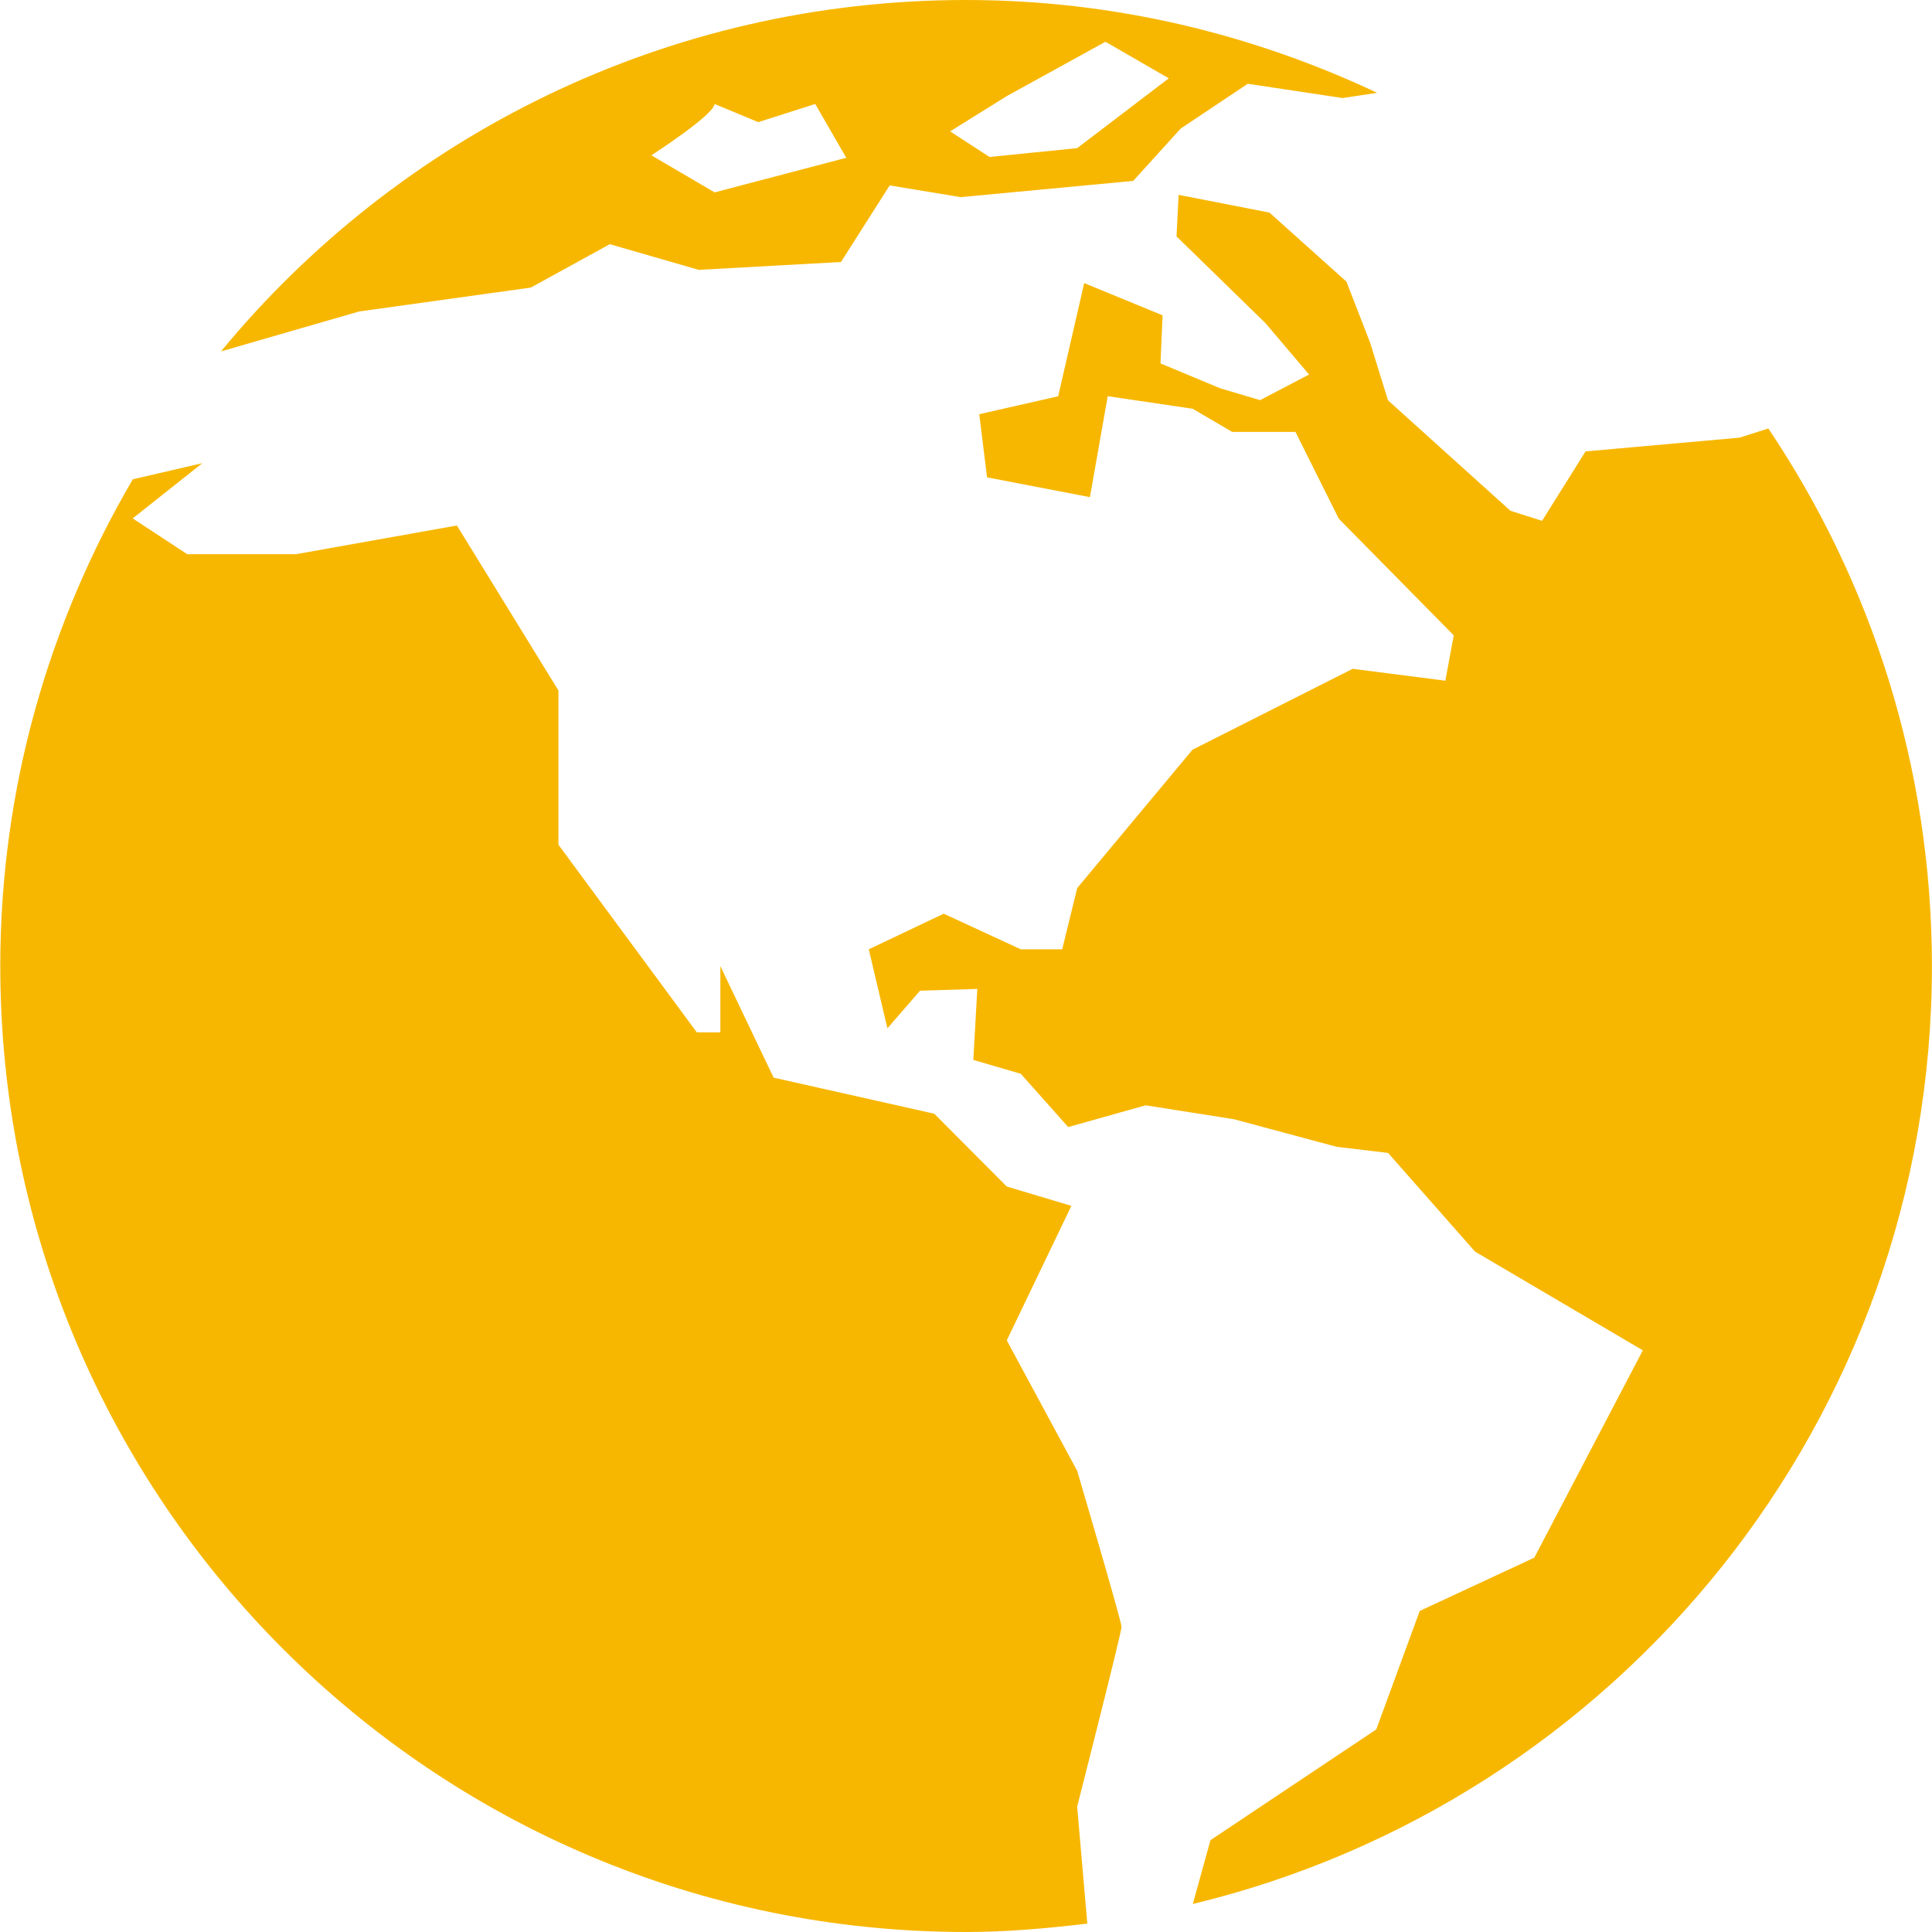
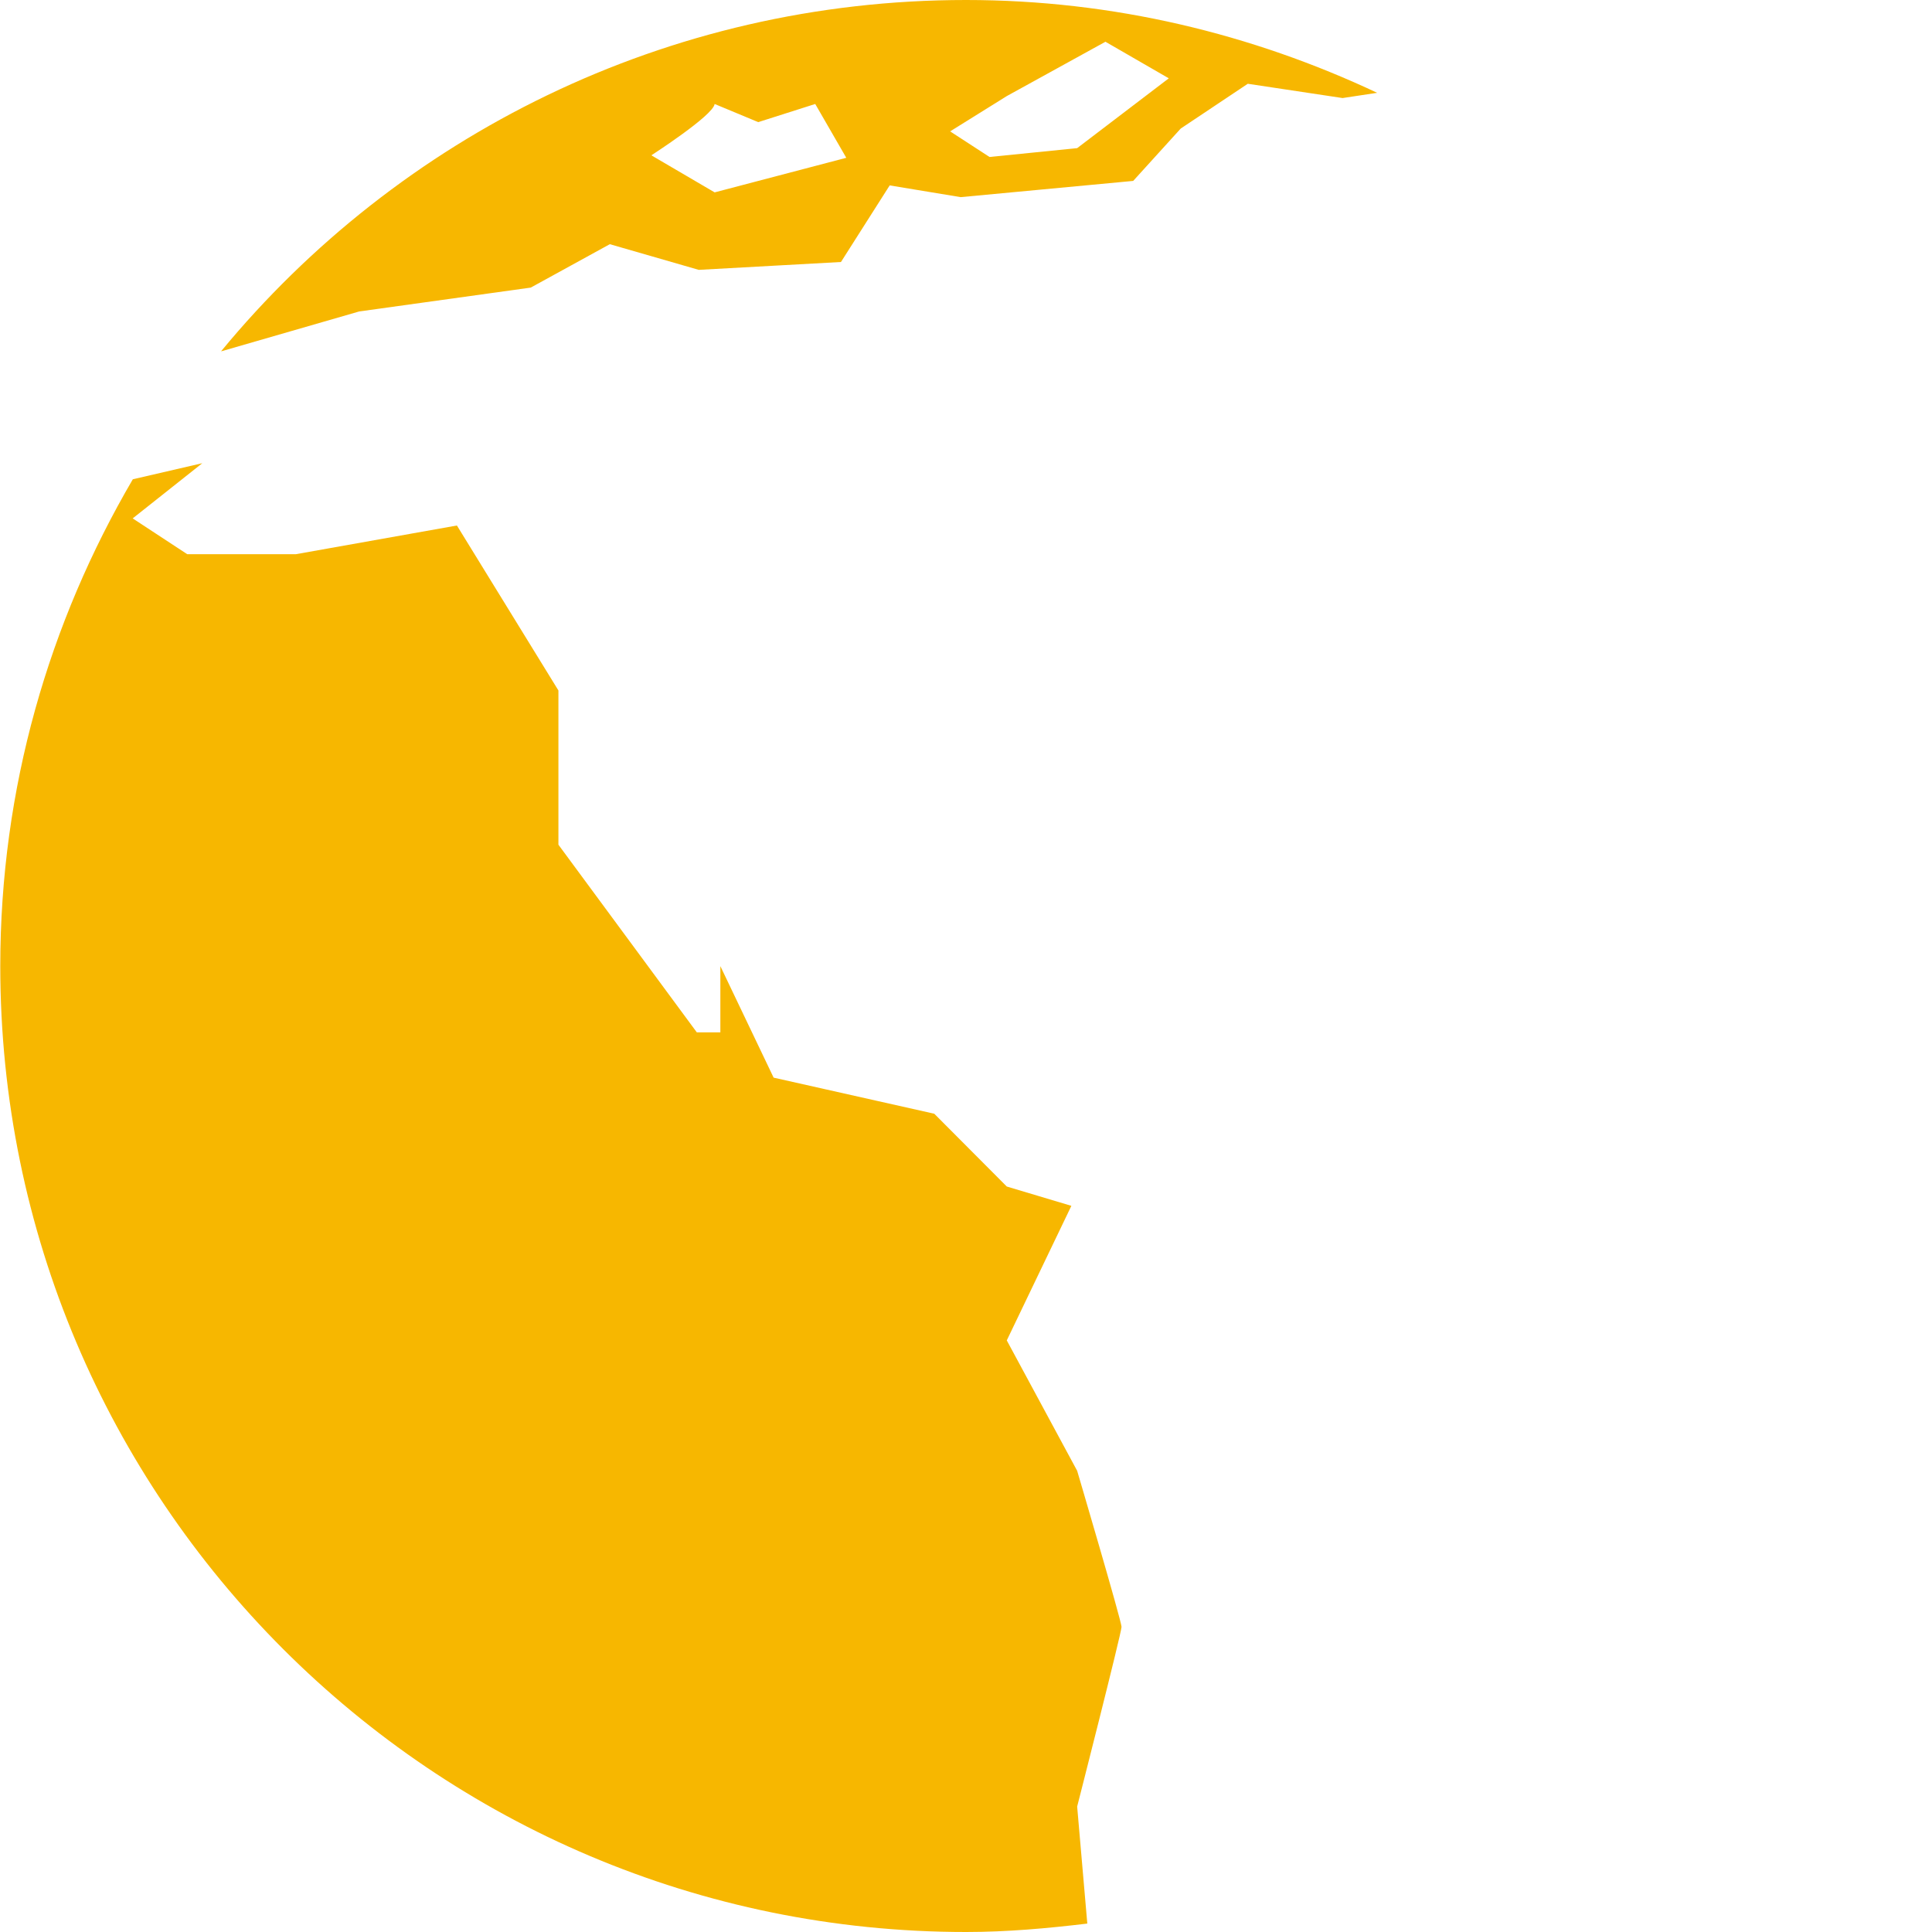
<svg xmlns="http://www.w3.org/2000/svg" width="28" height="28" viewBox="0 0 28 28" fill="none">
-   <path d="M25.628 6.21L25.21 6.343L22.979 6.542L22.349 7.548L21.891 7.403L20.116 5.802L19.858 4.97L19.514 4.082L18.398 3.081L17.081 2.824L17.051 3.426L18.341 4.684L18.972 5.428L18.262 5.799L17.685 5.628L16.819 5.267L16.849 4.57L15.713 4.103L15.336 5.743L14.192 6.003L14.305 6.918L15.796 7.205L16.054 5.742L17.285 5.924L17.857 6.259H18.775L19.403 7.518L21.069 9.208L20.947 9.865L19.604 9.693L17.283 10.865L15.612 12.87L15.394 13.758H14.794L13.677 13.242L12.591 13.758L12.861 14.903L13.334 14.358L14.164 14.332L14.106 15.361L14.794 15.562L15.481 16.334L16.604 16.019L17.885 16.221L19.374 16.621L20.117 16.709L21.377 18.139L23.809 19.57L22.236 22.575L20.576 23.347L19.946 25.064L17.543 26.669L17.287 27.594C23.43 26.114 27.999 20.596 27.999 13.999C27.997 11.118 27.124 8.436 25.628 6.21Z" fill="#F7B700" />
  <path d="M15.611 21.316L14.591 19.426L15.527 17.476L14.591 17.196L13.54 16.141L11.212 15.618L10.44 14.002V14.962H10.099L8.093 12.242V10.007L6.622 7.616L4.287 8.032H2.714L1.923 7.513L2.932 6.713L1.925 6.946C0.711 9.019 0.004 11.424 0.004 14.001C0.004 21.731 6.27 28 14.001 28C14.596 28 15.18 27.947 15.758 27.878L15.611 26.182C15.611 26.182 16.254 23.663 16.254 23.578C16.253 23.491 15.611 21.316 15.611 21.316Z" fill="#F7B700" />
  <path d="M5.205 4.514L7.692 4.168L8.838 3.539L10.127 3.911L12.188 3.797L12.894 2.687L13.923 2.857L16.423 2.622L17.112 1.863L18.084 1.214L19.458 1.421L19.959 1.345C18.149 0.493 16.135 0 14 0C9.655 0 5.77 1.98 3.205 5.09H3.212L5.205 4.514ZM14.592 1.392L16.021 0.605L16.939 1.135L15.611 2.147L14.341 2.275L13.77 1.904L14.592 1.392ZM10.357 1.507L10.989 1.77L11.815 1.507L12.265 2.287L10.357 2.788L9.44 2.251C9.439 2.251 10.337 1.674 10.357 1.507Z" fill="#F7B700" />
</svg>